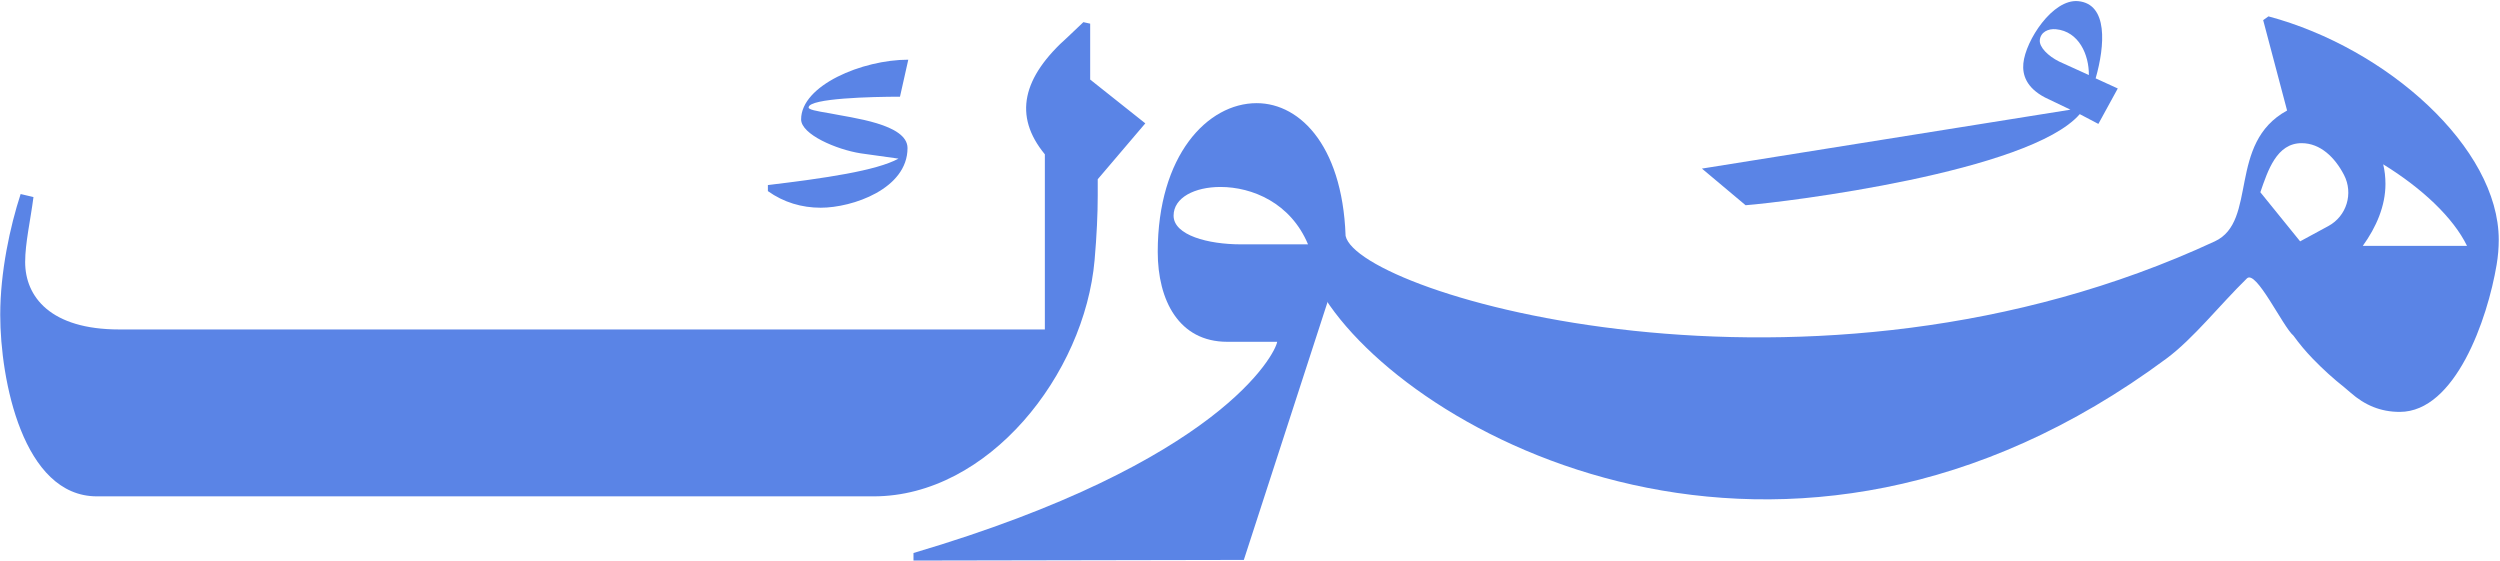
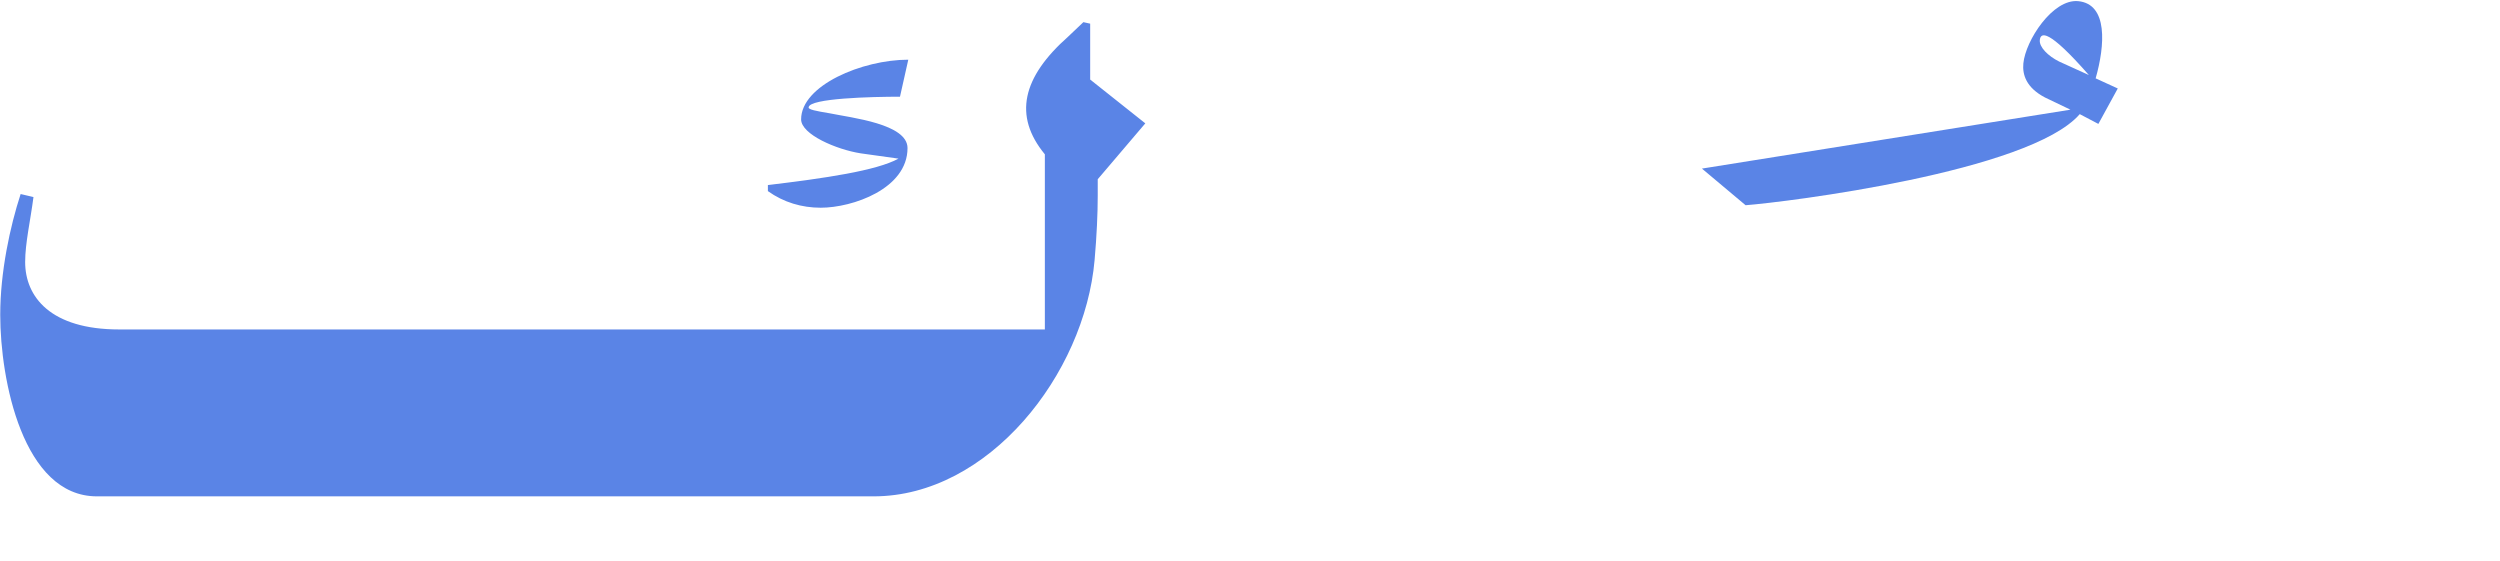
<svg xmlns="http://www.w3.org/2000/svg" width="1774" height="398" viewBox="0 0 1774 398" fill="none">
  <path d="M768.77 15.72L773.59 16.79V56.45L812.71 87.53L778.95 127.19V138.84C778.95 151.52 778.24 167.31 776.73 184.52C769.61 265.7 701.41 352.21 619.92 352.21H68.77C16.25 352.21 0.17 269.52 0.17 223.43C0.17 192.88 7.14 160.73 14.64 137.69L23.75 139.83C21.6 156.44 17.85 172.52 17.85 185.92C17.85 210.57 35.8 233.78 84.57 233.78H741.43V109.51C718.92 82.18 725.36 54.85 758.04 25.91L768.76 15.73L768.77 15.72ZM568.47 84.7C568.47 60.58 611.83 42.36 644.52 42.36L638.63 68.62C618.8 68.62 574.37 69.69 573.83 76.12C573.29 77.73 579.19 78.8 588.83 80.41C604.37 83.63 643.98 87.91 643.98 105.06C643.98 134 604.9 147.4 582.4 147.4C569 147.4 556.14 143.65 544.89 135.61V131.32C585.08 126.5 622.02 121.14 637.56 112.56L610.76 108.81C593.61 106.13 568.47 95.41 568.47 84.69V84.7Z" fill="#5A84E6" />
-   <path d="M882.62 397.32L648.21 397.77V392.41C866.5 327.88 905.04 250.88 906.29 242.54H870.83C836.53 242.54 821.53 213.07 821.53 178.77C821.53 110.17 856.9 73.2 891.73 73.2C923.35 73.2 954.43 105.35 954.97 173.41H955.31M880.48 173.4H928.18C915.85 143.93 888.52 132.67 866.01 132.67C847.79 132.67 832.78 140.17 832.78 153.03C832.78 166.96 857.43 173.39 880.48 173.39V173.4Z" fill="#5A84E6" />
-   <path d="M954.84 167.38C963.65 208.69 1285.16 304.32 1571.64 171.26C1602.26 157.04 1580.4 101.59 1622.92 78.43L1605.95 14.29L1609.7 11.61C1693.84 34.12 1773.11 104.81 1773.11 170.19C1773.11 175.98 1772.61 181.85 1771.62 187.78C1765.14 226.64 1742.28 292.28 1702.88 292.28C1689.32 292.28 1678.11 287.57 1667.93 278.6C1666.56 277.39 1665.19 276.18 1663.76 275.05L1663.65 274.96C1655.75 268.7 1648.27 261.92 1641.27 254.67L1640.96 254.35C1636.08 249.31 1631.58 243.92 1627.47 238.23C1619.91 231.86 1600.96 191.17 1594.41 197.56C1575.16 216.37 1556.39 240.29 1537.35 254.41C1267.02 454.8 997.58 308.61 937.38 207.18M1603.95 136.43L1632.17 171.26L1652.23 160.39C1665.2 153.36 1670.1 137.24 1663.31 124.14C1656.89 111.74 1646.56 101.59 1633.23 101.59C1615.55 101.59 1609.3 120.88 1603.94 136.42L1603.95 136.43ZM1676.64 174.48H1750.6C1740.95 154.65 1718.98 133.75 1691.11 116.6C1692.18 120.89 1692.72 125.71 1692.72 130.53C1692.72 146.07 1686.29 161.08 1676.64 174.47V174.48Z" fill="#5A84E6" />
-   <path d="M1469.18 77.83L1451.1 69.16C1437.9 62.22 1434.99 53.11 1435.77 44.99C1437.33 28.75 1456.58 -0.92 1474.69 0.82C1495.93 2.86 1493.73 32.28 1487.07 55.6L1502.77 62.78L1489 87.93L1475.8 80.99C1440.26 122 1267.05 143.47 1238.67 145.63L1207.69 119.63M1461.12 43.65L1482.26 53.25C1482.39 38.76 1475.15 22.31 1458.91 20.74C1453.29 20.2 1447.99 22.84 1447.45 28.46C1446.97 33.46 1453.3 39.74 1461.12 43.64V43.65Z" fill="#5A84E6" />
+   <path d="M1469.18 77.83L1451.1 69.16C1437.9 62.22 1434.99 53.11 1435.77 44.99C1437.33 28.75 1456.58 -0.92 1474.69 0.82C1495.93 2.86 1493.73 32.28 1487.07 55.6L1502.77 62.78L1489 87.93L1475.8 80.99C1440.26 122 1267.05 143.47 1238.67 145.63L1207.69 119.63M1461.12 43.65L1482.26 53.25C1453.29 20.2 1447.99 22.84 1447.45 28.46C1446.97 33.46 1453.3 39.74 1461.12 43.64V43.65Z" fill="#5A84E6" />
</svg>